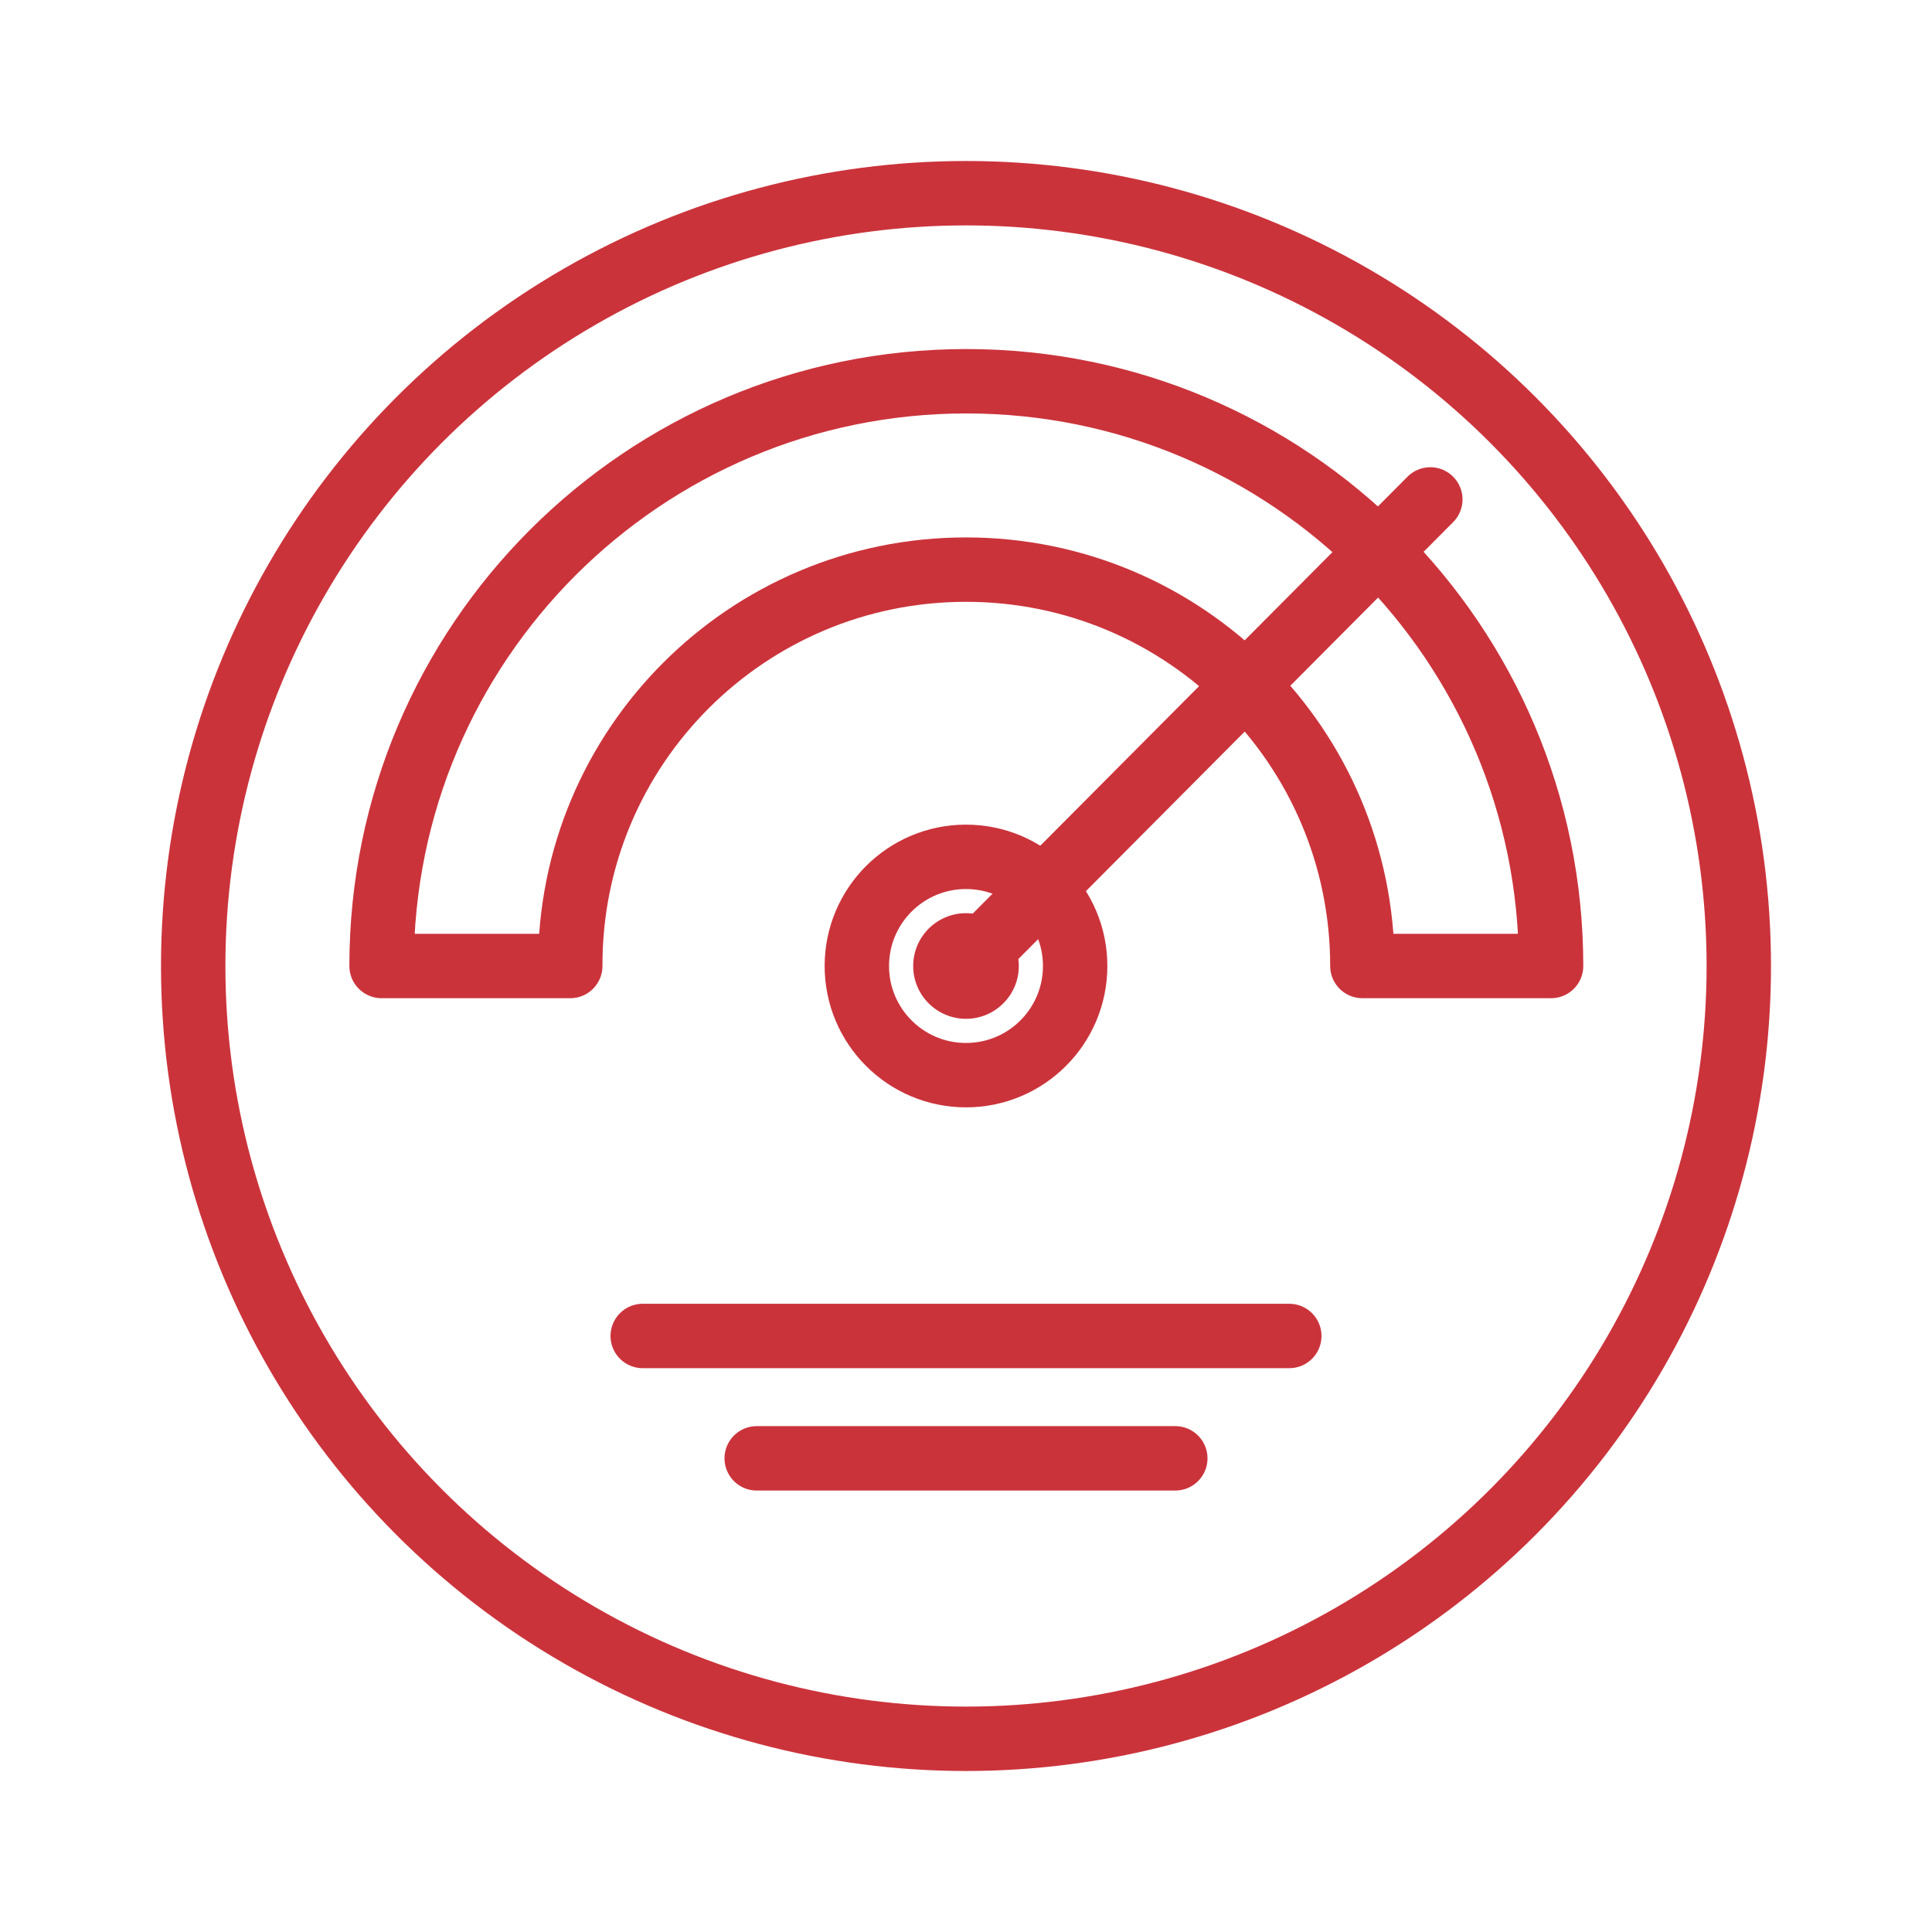
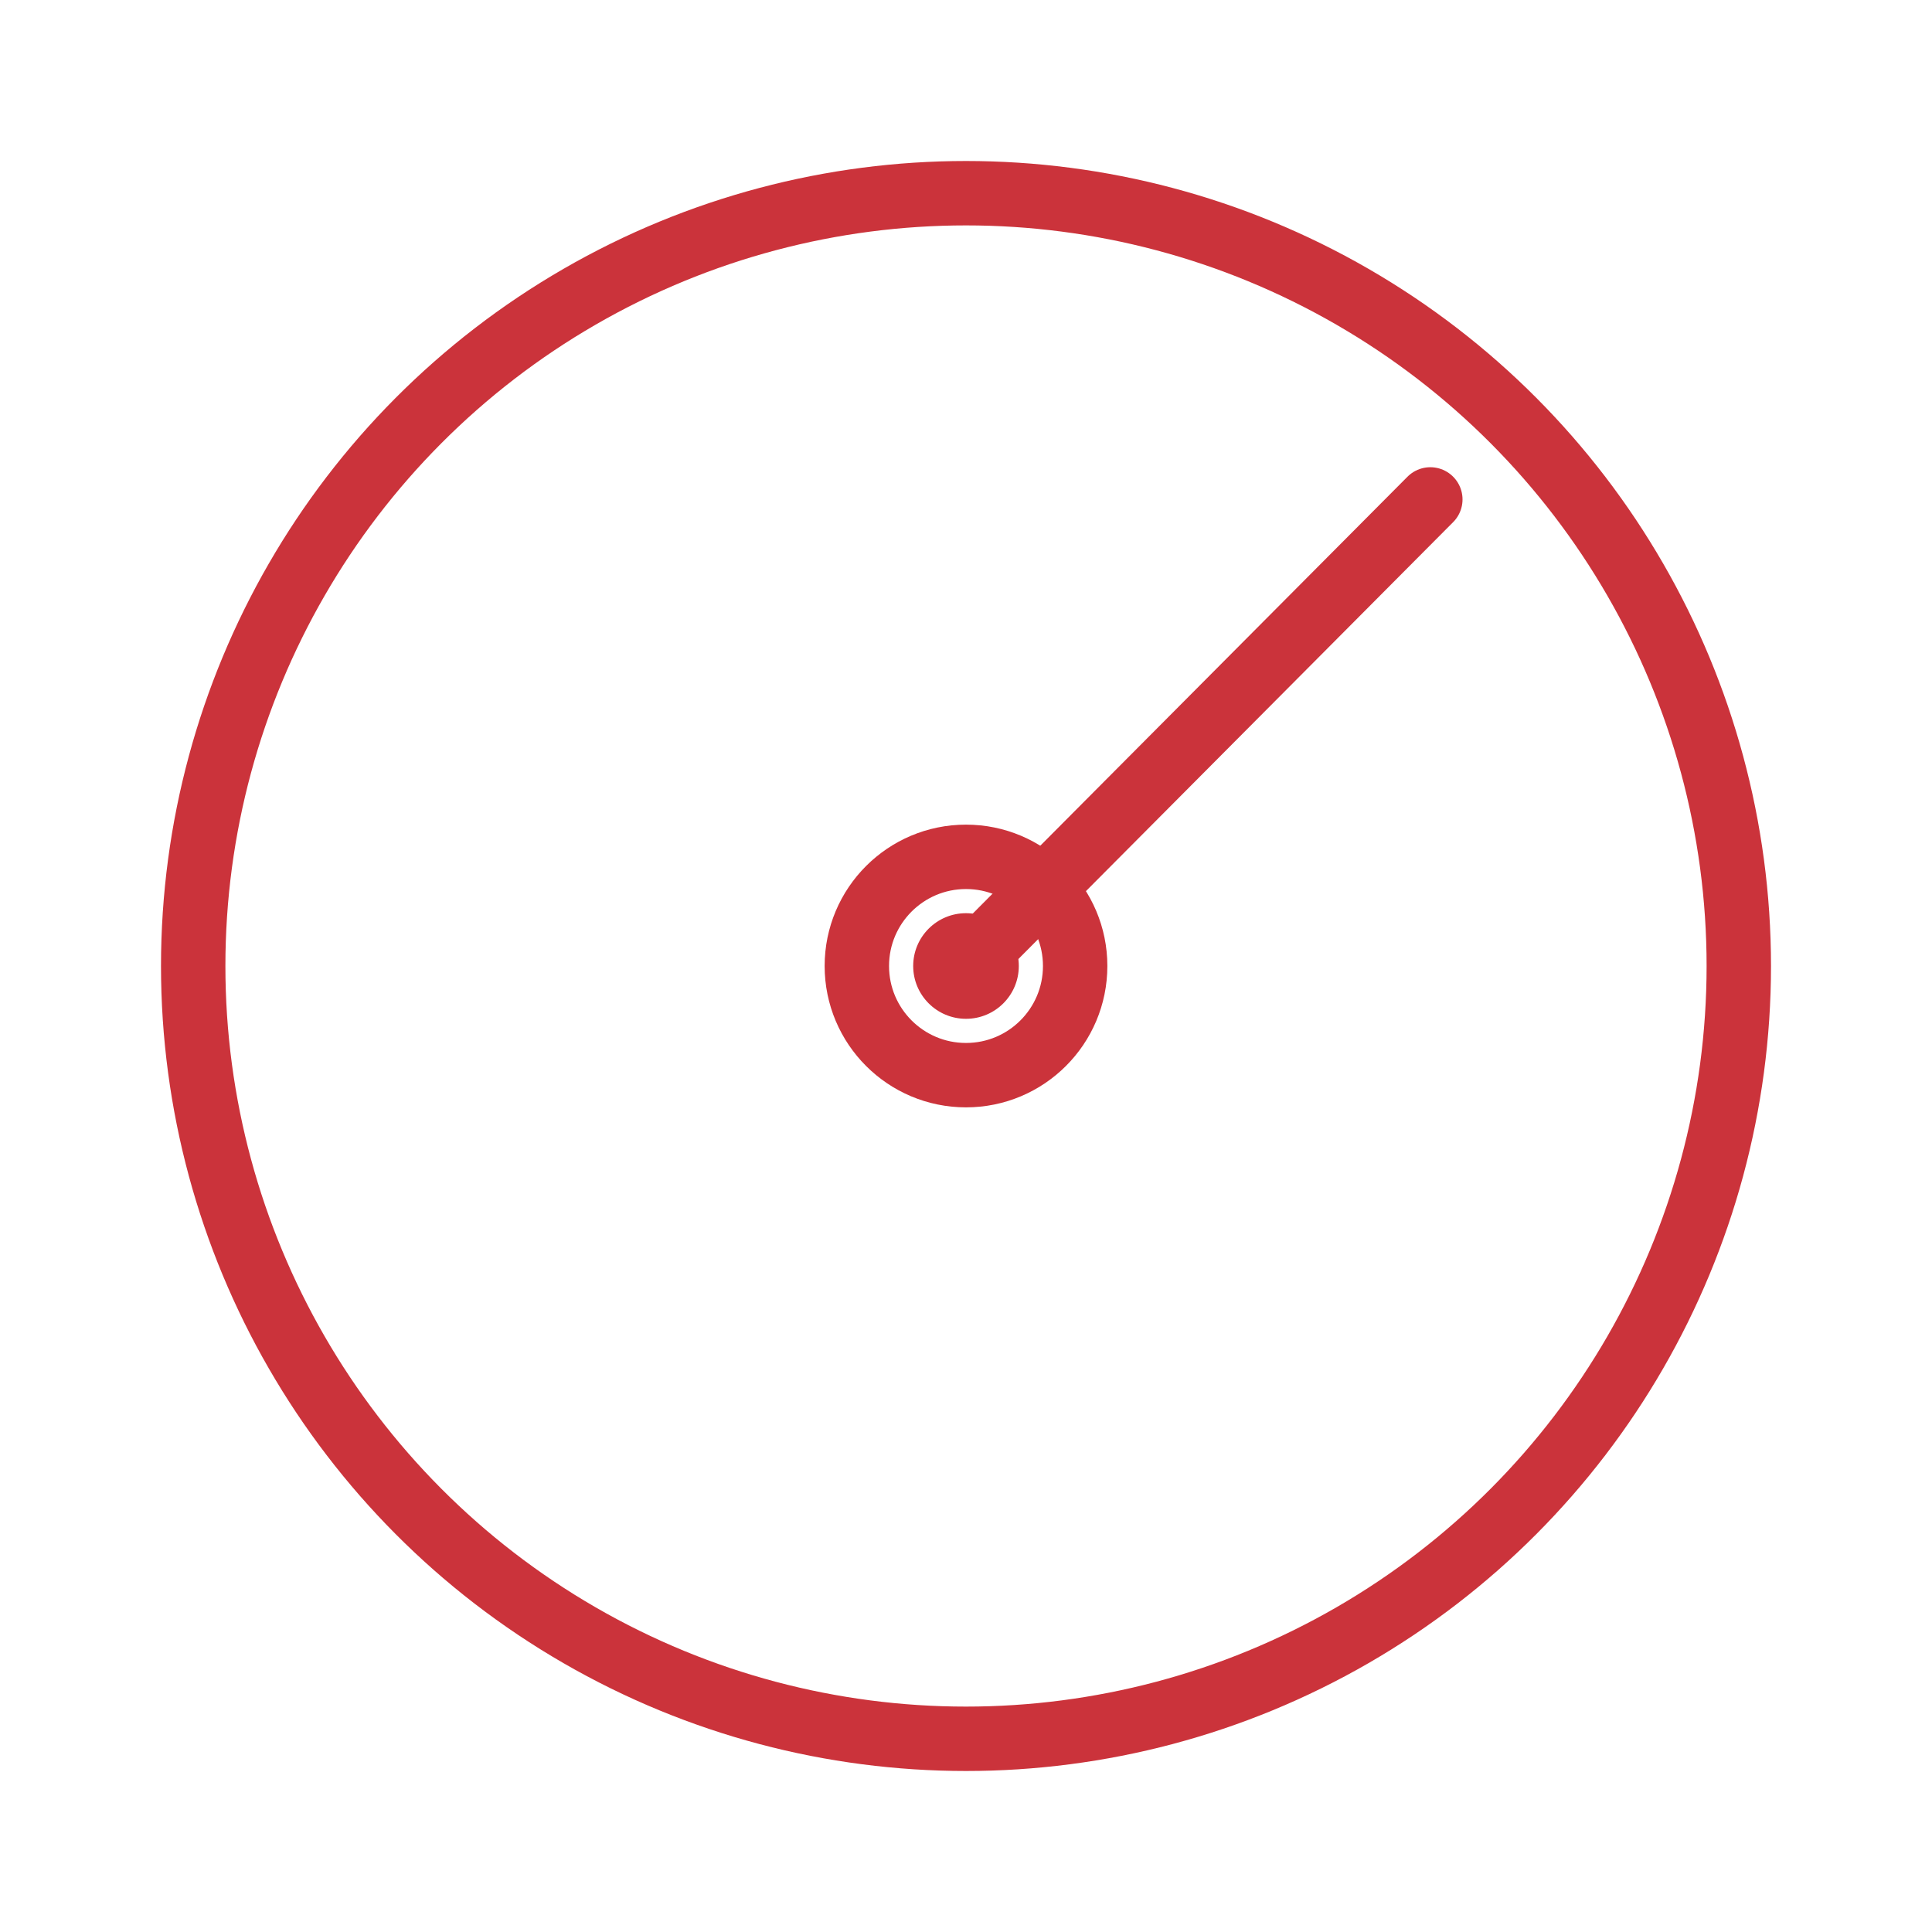
<svg xmlns="http://www.w3.org/2000/svg" version="1.1" id="Layer_1" x="0px" y="0px" viewBox="0 0 60 60" enable-background="new 0 0 60 60" xml:space="preserve">
  <g>
    <circle fill="none" stroke="#CB333B" stroke-width="2" stroke-linecap="round" stroke-linejoin="round" stroke-miterlimit="10" cx="30" cy="30" r="24" />
    <circle fill="none" stroke="#CB333B" stroke-width="2" stroke-linecap="round" stroke-linejoin="round" stroke-miterlimit="10" cx="30" cy="30" r="3.39" />
    <circle fill="#CB333B" cx="30" cy="30" r="1.64" />
    <line fill="none" stroke="#CB333B" stroke-width="2" stroke-linecap="round" stroke-linejoin="round" stroke-miterlimit="10" x1="44.42" y1="15.51" x2="30" y2="30" />
-     <line fill="none" stroke="#CB333B" stroke-width="2" stroke-linecap="round" stroke-linejoin="round" stroke-miterlimit="10" x1="19.96" y1="41.49" x2="40.04" y2="41.49" />
-     <line fill="none" stroke="#CB333B" stroke-width="2" stroke-linecap="round" stroke-linejoin="round" stroke-miterlimit="10" x1="23.5" y1="45.29" x2="36.5" y2="45.29" />
-     <path fill="none" stroke="#CB333B" stroke-width="2" stroke-linecap="round" stroke-linejoin="round" stroke-miterlimit="10" d="   M30,17.69c6.8,0,12.31,5.51,12.31,12.31h5.86c0-10.03-8.13-18.16-18.16-18.16c-10.03,0-18.16,8.13-18.16,18.16h5.86   C17.69,23.2,23.2,17.69,30,17.69z" />
  </g>
</svg>